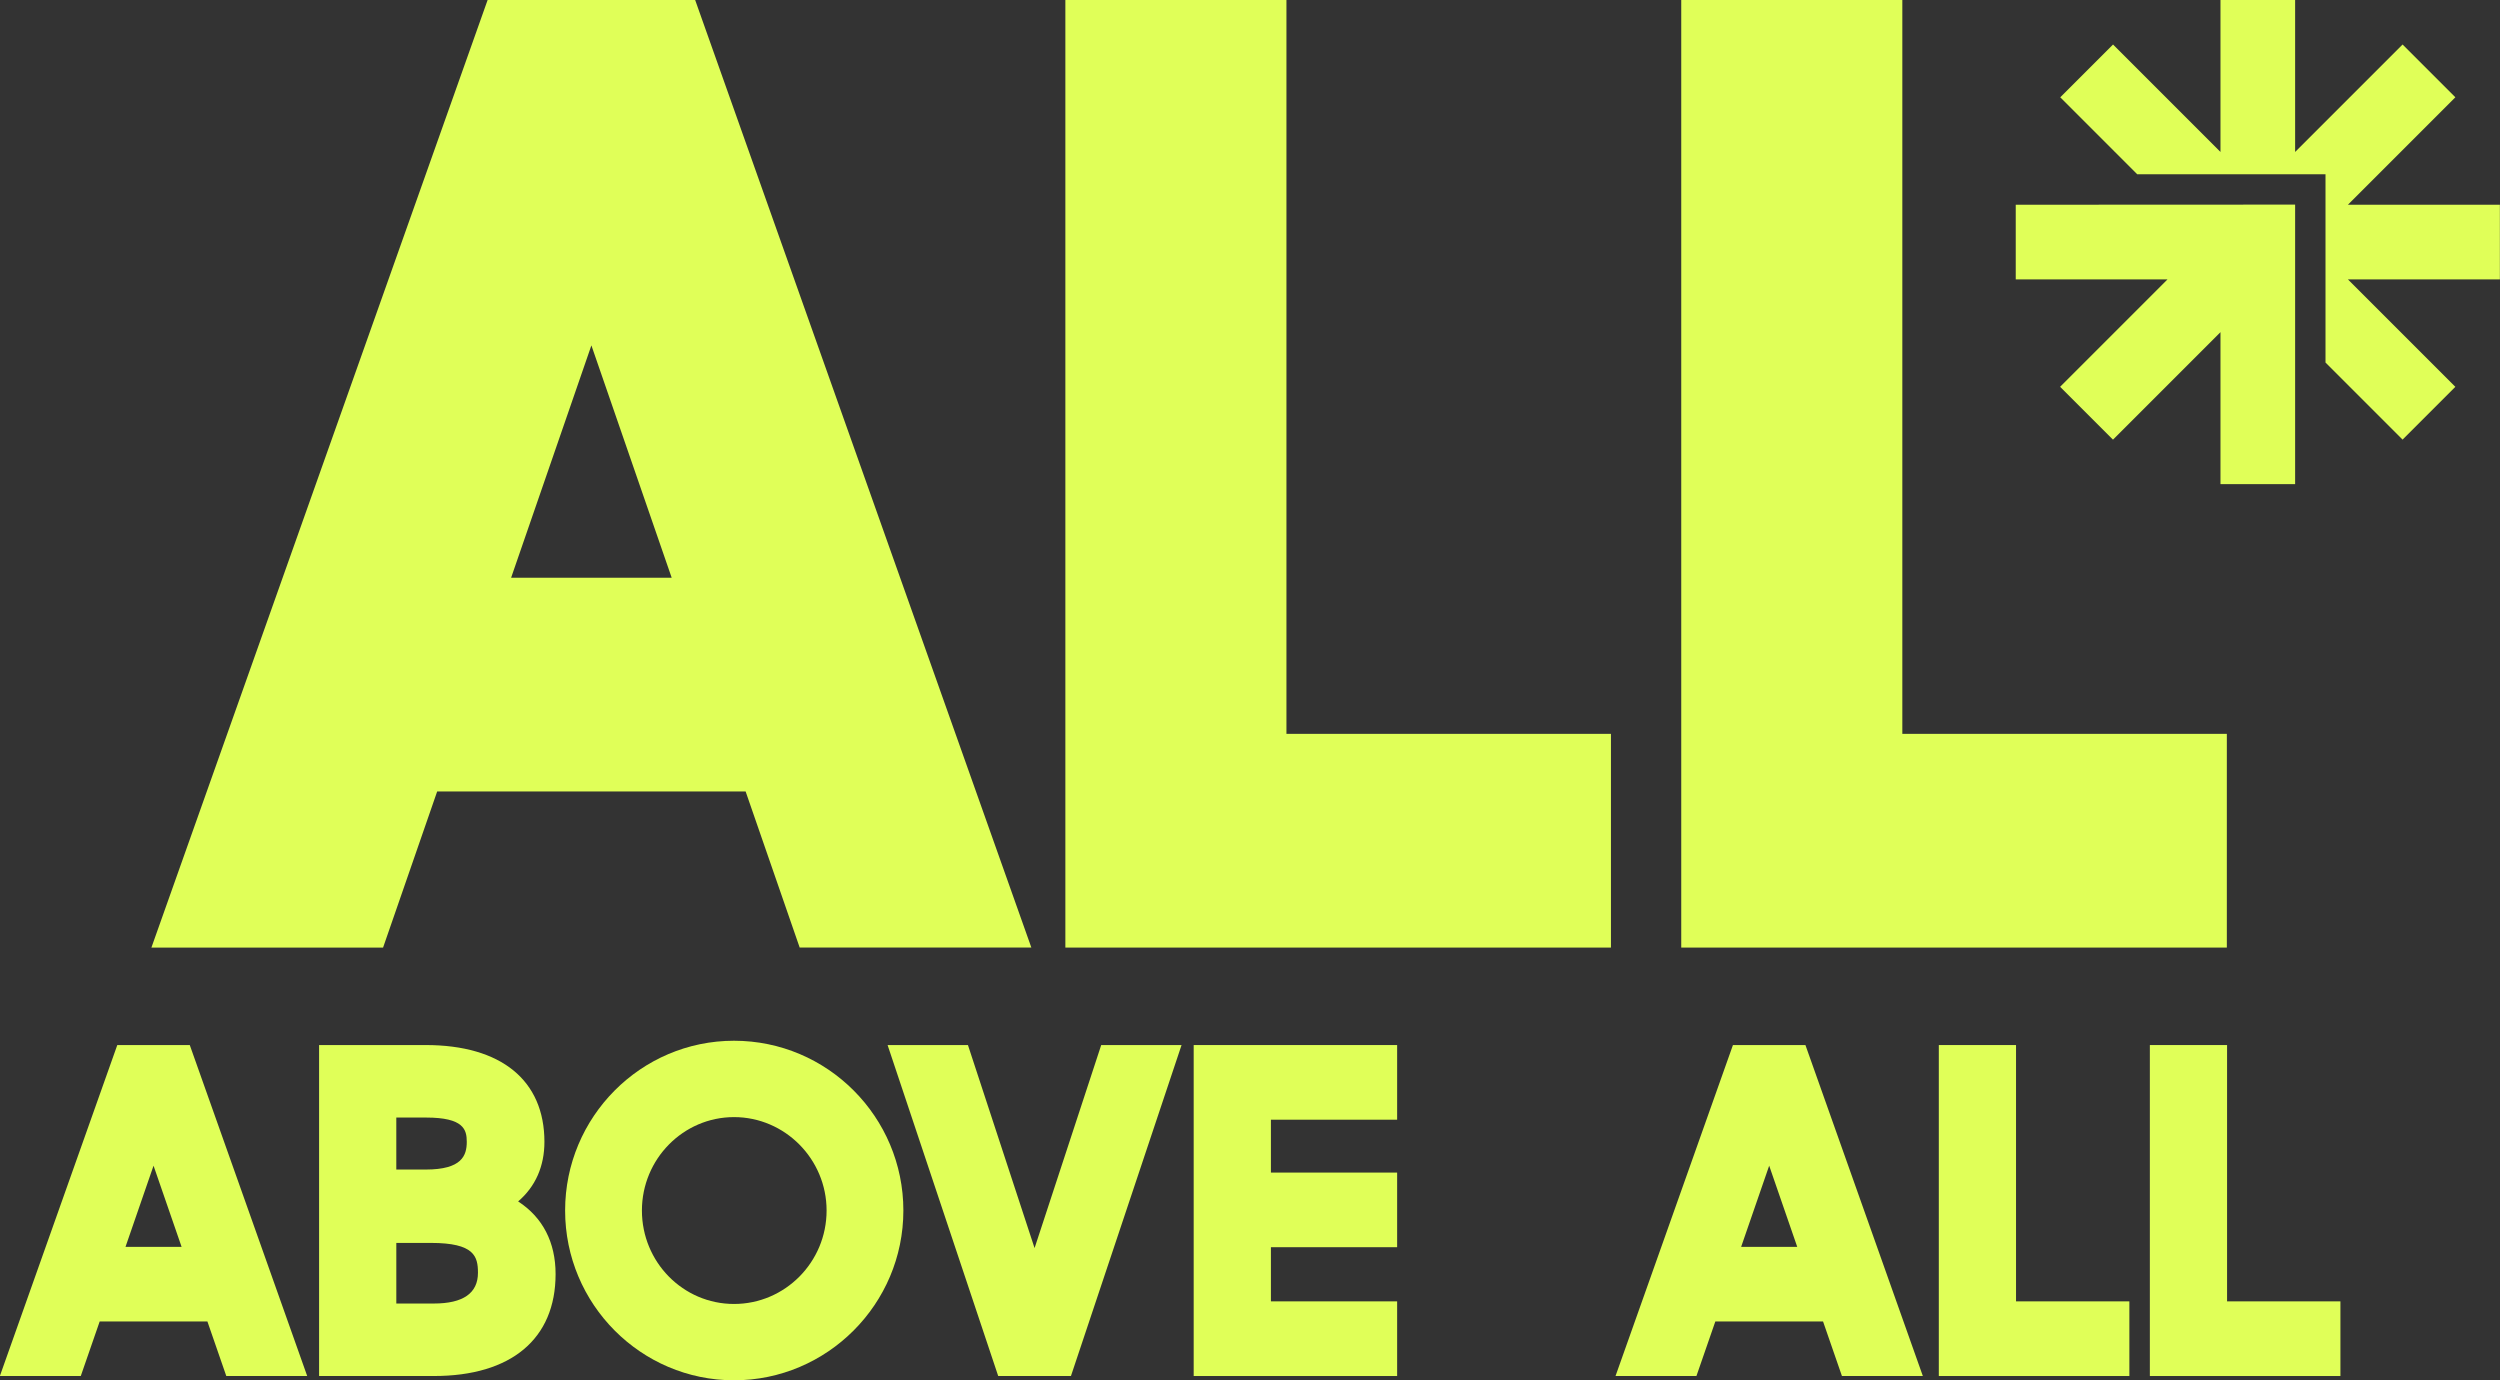
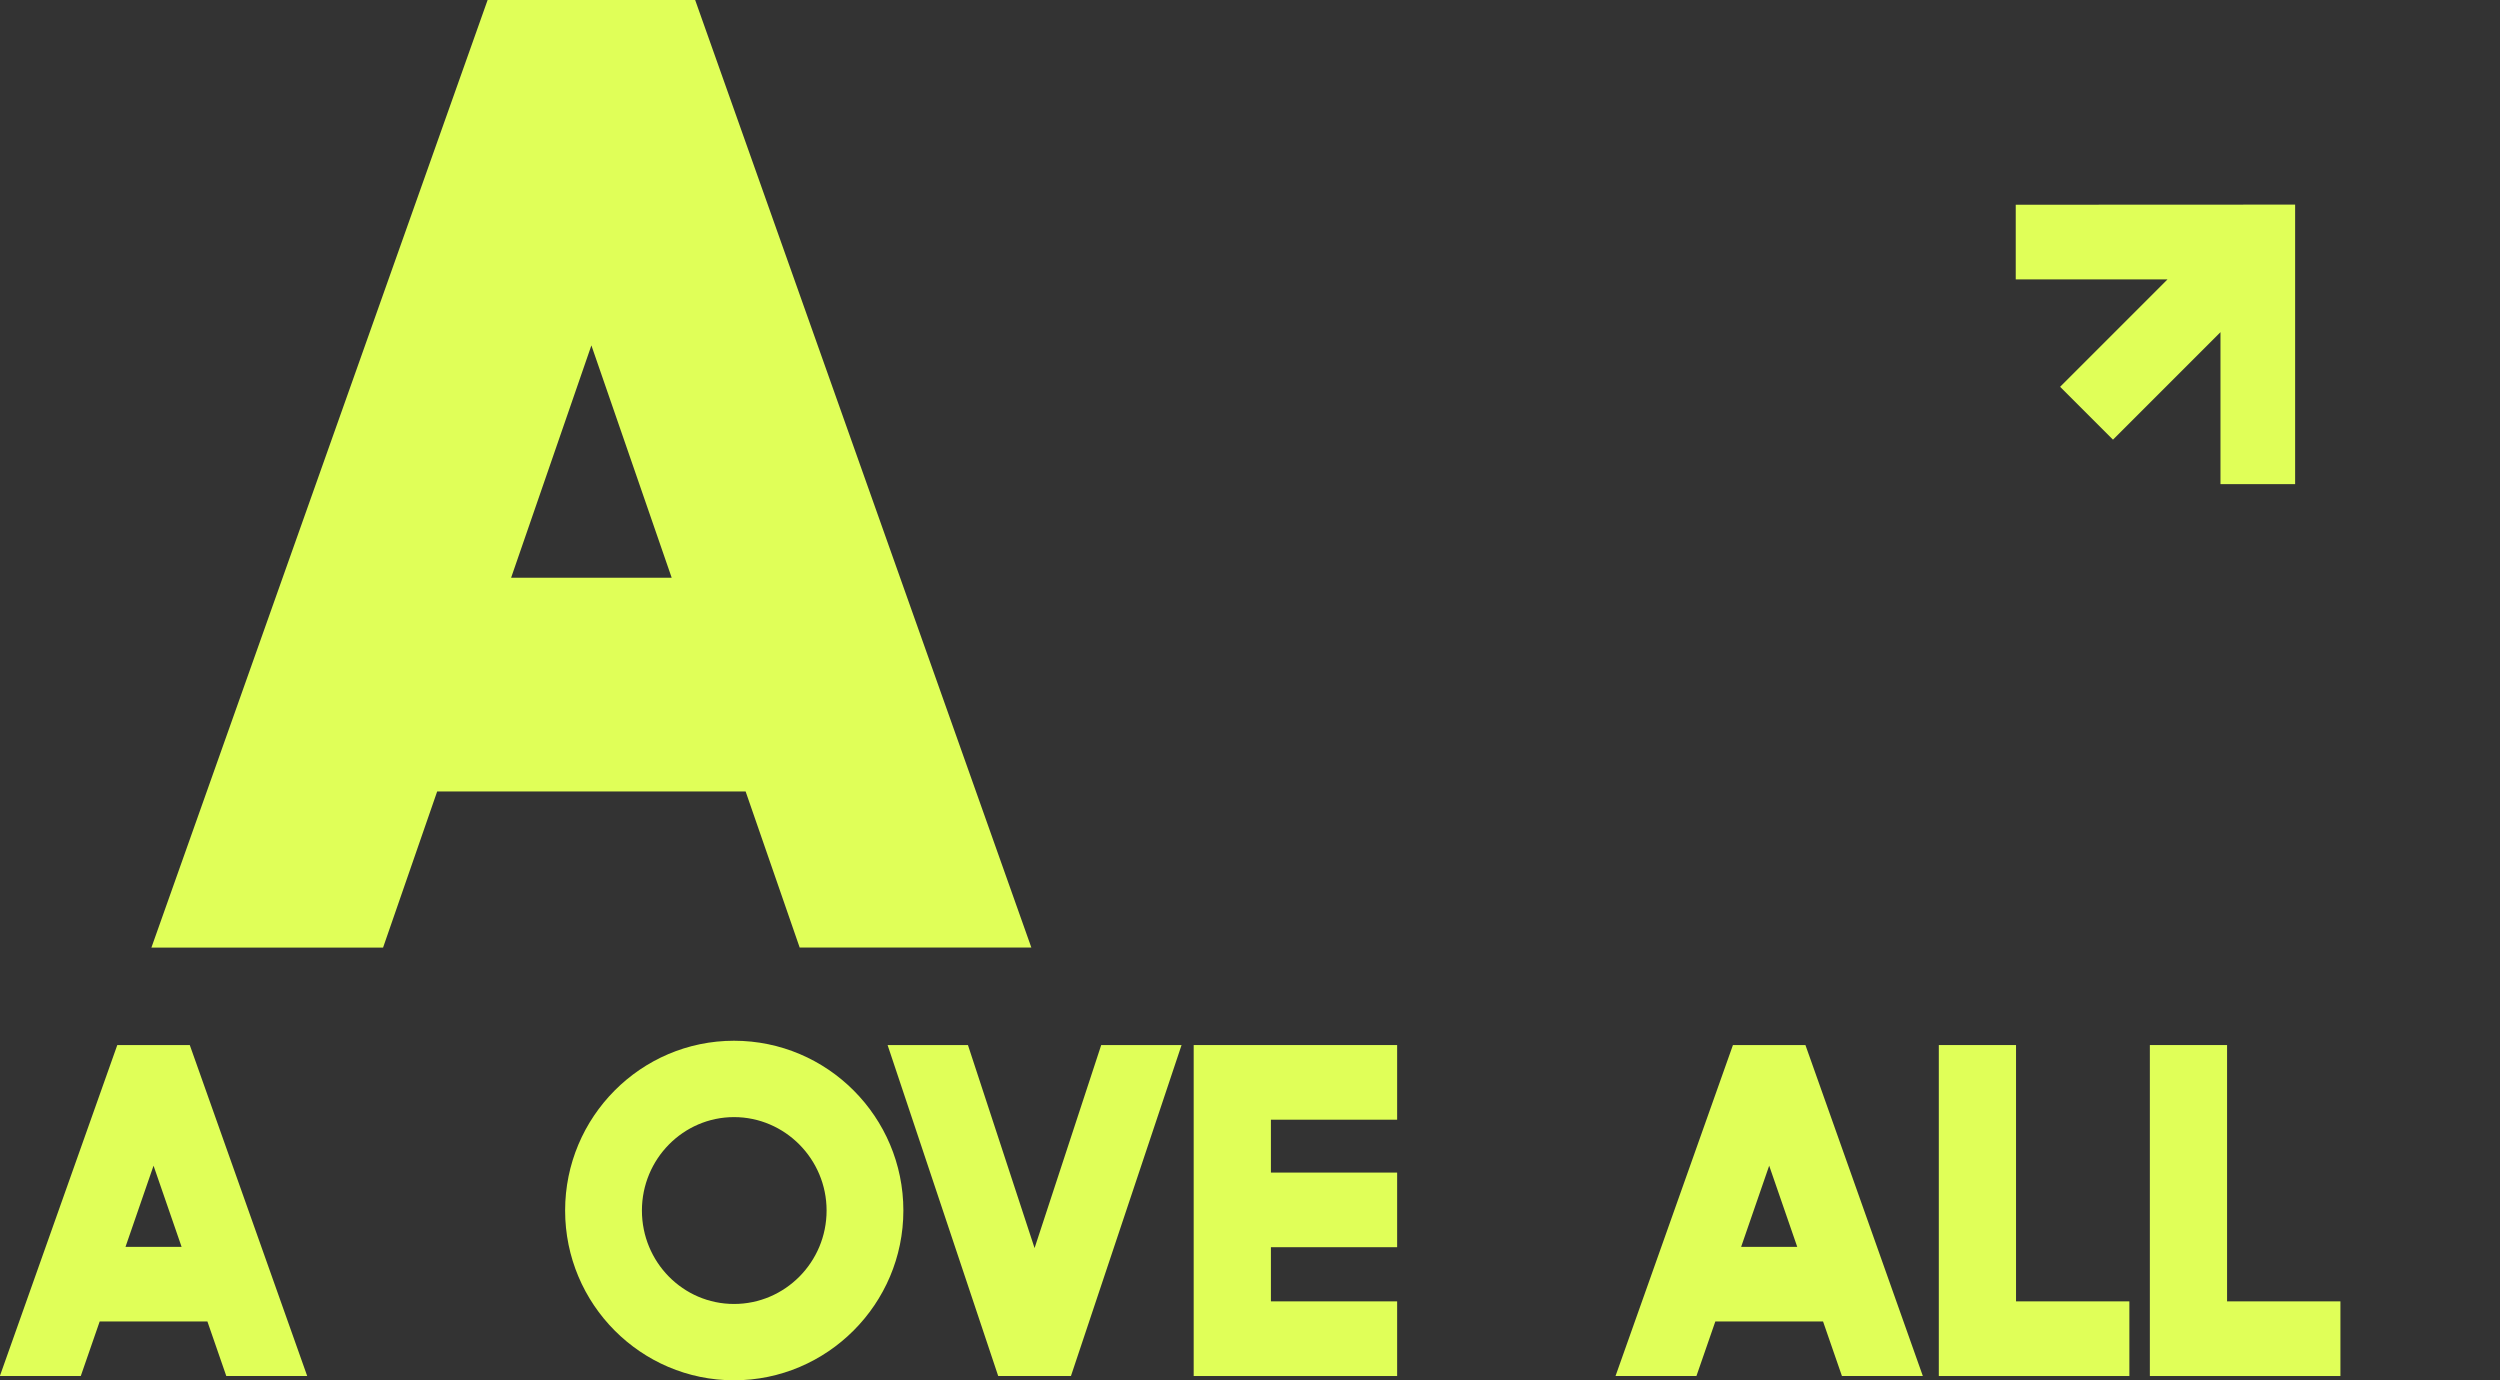
<svg xmlns="http://www.w3.org/2000/svg" id="Layer_1" viewBox="0 0 1920 1060.08">
  <rect x="0" y="0" width="1920" height="1060.08" fill="#333333" stroke="none" />
  <defs>
    <style>.cls-1{fill:#e0ff58;}</style>
  </defs>
  <polygon class="cls-1" points="1582.17 297.06 1622.71 337.6 1622.74 337.56 1622.81 337.63 1705.33 255.11 1705.33 371.81 1762.66 371.81 1762.66 157.25 1762.66 157.14 1548.09 157.24 1548.09 214.57 1664.65 214.57 1582.17 297.06" />
-   <polygon class="cls-1" points="1785.99 133.82 1785.99 278.44 1845.18 337.63 1885.72 297.09 1803.2 214.57 1919.9 214.57 1919.9 157.24 1803.2 157.24 1885.72 74.72 1845.18 34.18 1762.66 116.7 1762.66 0 1705.33 0 1705.33 116.7 1622.81 34.18 1582.27 74.72 1641.36 133.82 1785.99 133.82" />
  <path class="cls-1" d="M335.75,607.85h236.89l41.52,119.88h177.92L533.88,0h-159.39L116.28,727.74h177.92l41.54-119.88ZM392.53,443.71l61.66-178.45,61.67,178.45h-123.33Z" />
-   <polygon class="cls-1" points="1237.21 563.6 987.99 563.6 987.99 0 818.2 0 818.2 727.74 1237.21 727.74 1237.21 563.6" />
-   <polygon class="cls-1" points="1710.21 563.6 1460.99 563.6 1460.99 0 1291.2 0 1291.2 727.74 1710.21 727.74 1710.21 563.6" />
  <path class="cls-1" d="M76.55,1014.91h82.74l14.5,41.87h62.14l-90.18-254.18h-55.67L-.1,1056.78h62.14l14.51-41.87ZM96.39,957.58l21.53-62.33,21.54,62.33h-43.08Z" />
-   <path class="cls-1" d="M397.93,922.69c13.25-11.31,20.19-26.93,20.19-45.75,0-47.24-33.22-74.34-91.15-74.34h-81.91v254.18h88.18c59.4,0,93.45-28.53,93.45-78.29,0-24.44-9.89-43.53-28.76-55.8ZM304.37,954.56h26.57c33.41,0,36.13,10.39,36.13,22.94,0,15.65-11.38,23.6-33.82,23.6h-28.88v-46.54ZM326.97,898.22h-22.61v-39.94h22.94c28.78,0,31.18,9.22,31.18,18.65,0,10.52-3.75,21.28-31.52,21.28Z" />
  <path class="cls-1" d="M563.73,799.29c-71.53,0-129.72,58.5-129.72,130.39s58.19,130.39,129.72,130.39,130.06-58.5,130.06-130.39-58.34-130.39-130.06-130.39ZM634.82,929.69c0,39.56-31.89,71.75-71.08,71.75s-70.75-32.19-70.75-71.75,31.74-71.75,70.75-71.75,71.08,32.19,71.08,71.75Z" />
  <polygon class="cls-1" points="794.55 958.54 743.38 802.6 681.67 802.6 766.62 1056.78 822.49 1056.78 907.44 802.6 845.73 802.6 794.55 958.54" />
  <polygon class="cls-1" points="1073 859.93 1073 802.6 916.75 802.6 916.75 1056.78 1073 1056.78 1073 999.45 976.06 999.45 976.06 957.85 1073 957.85 1073 900.54 976.06 900.54 976.06 859.93 1073 859.93" />
  <path class="cls-1" d="M1330.9,802.6l-90.18,254.18h62.14l14.51-41.87h82.74l14.5,41.87h62.14l-90.18-254.18h-55.67ZM1380.28,957.58h-43.08l21.53-62.33,21.54,62.33Z" />
  <polygon class="cls-1" points="1548.31 802.6 1489.01 802.6 1489.01 1056.78 1635.36 1056.78 1635.36 999.45 1548.31 999.45 1548.31 802.6" />
  <polygon class="cls-1" points="1710.39 802.6 1651.09 802.6 1651.09 1056.78 1797.44 1056.78 1797.44 999.45 1710.39 999.45 1710.39 802.6" />
</svg>